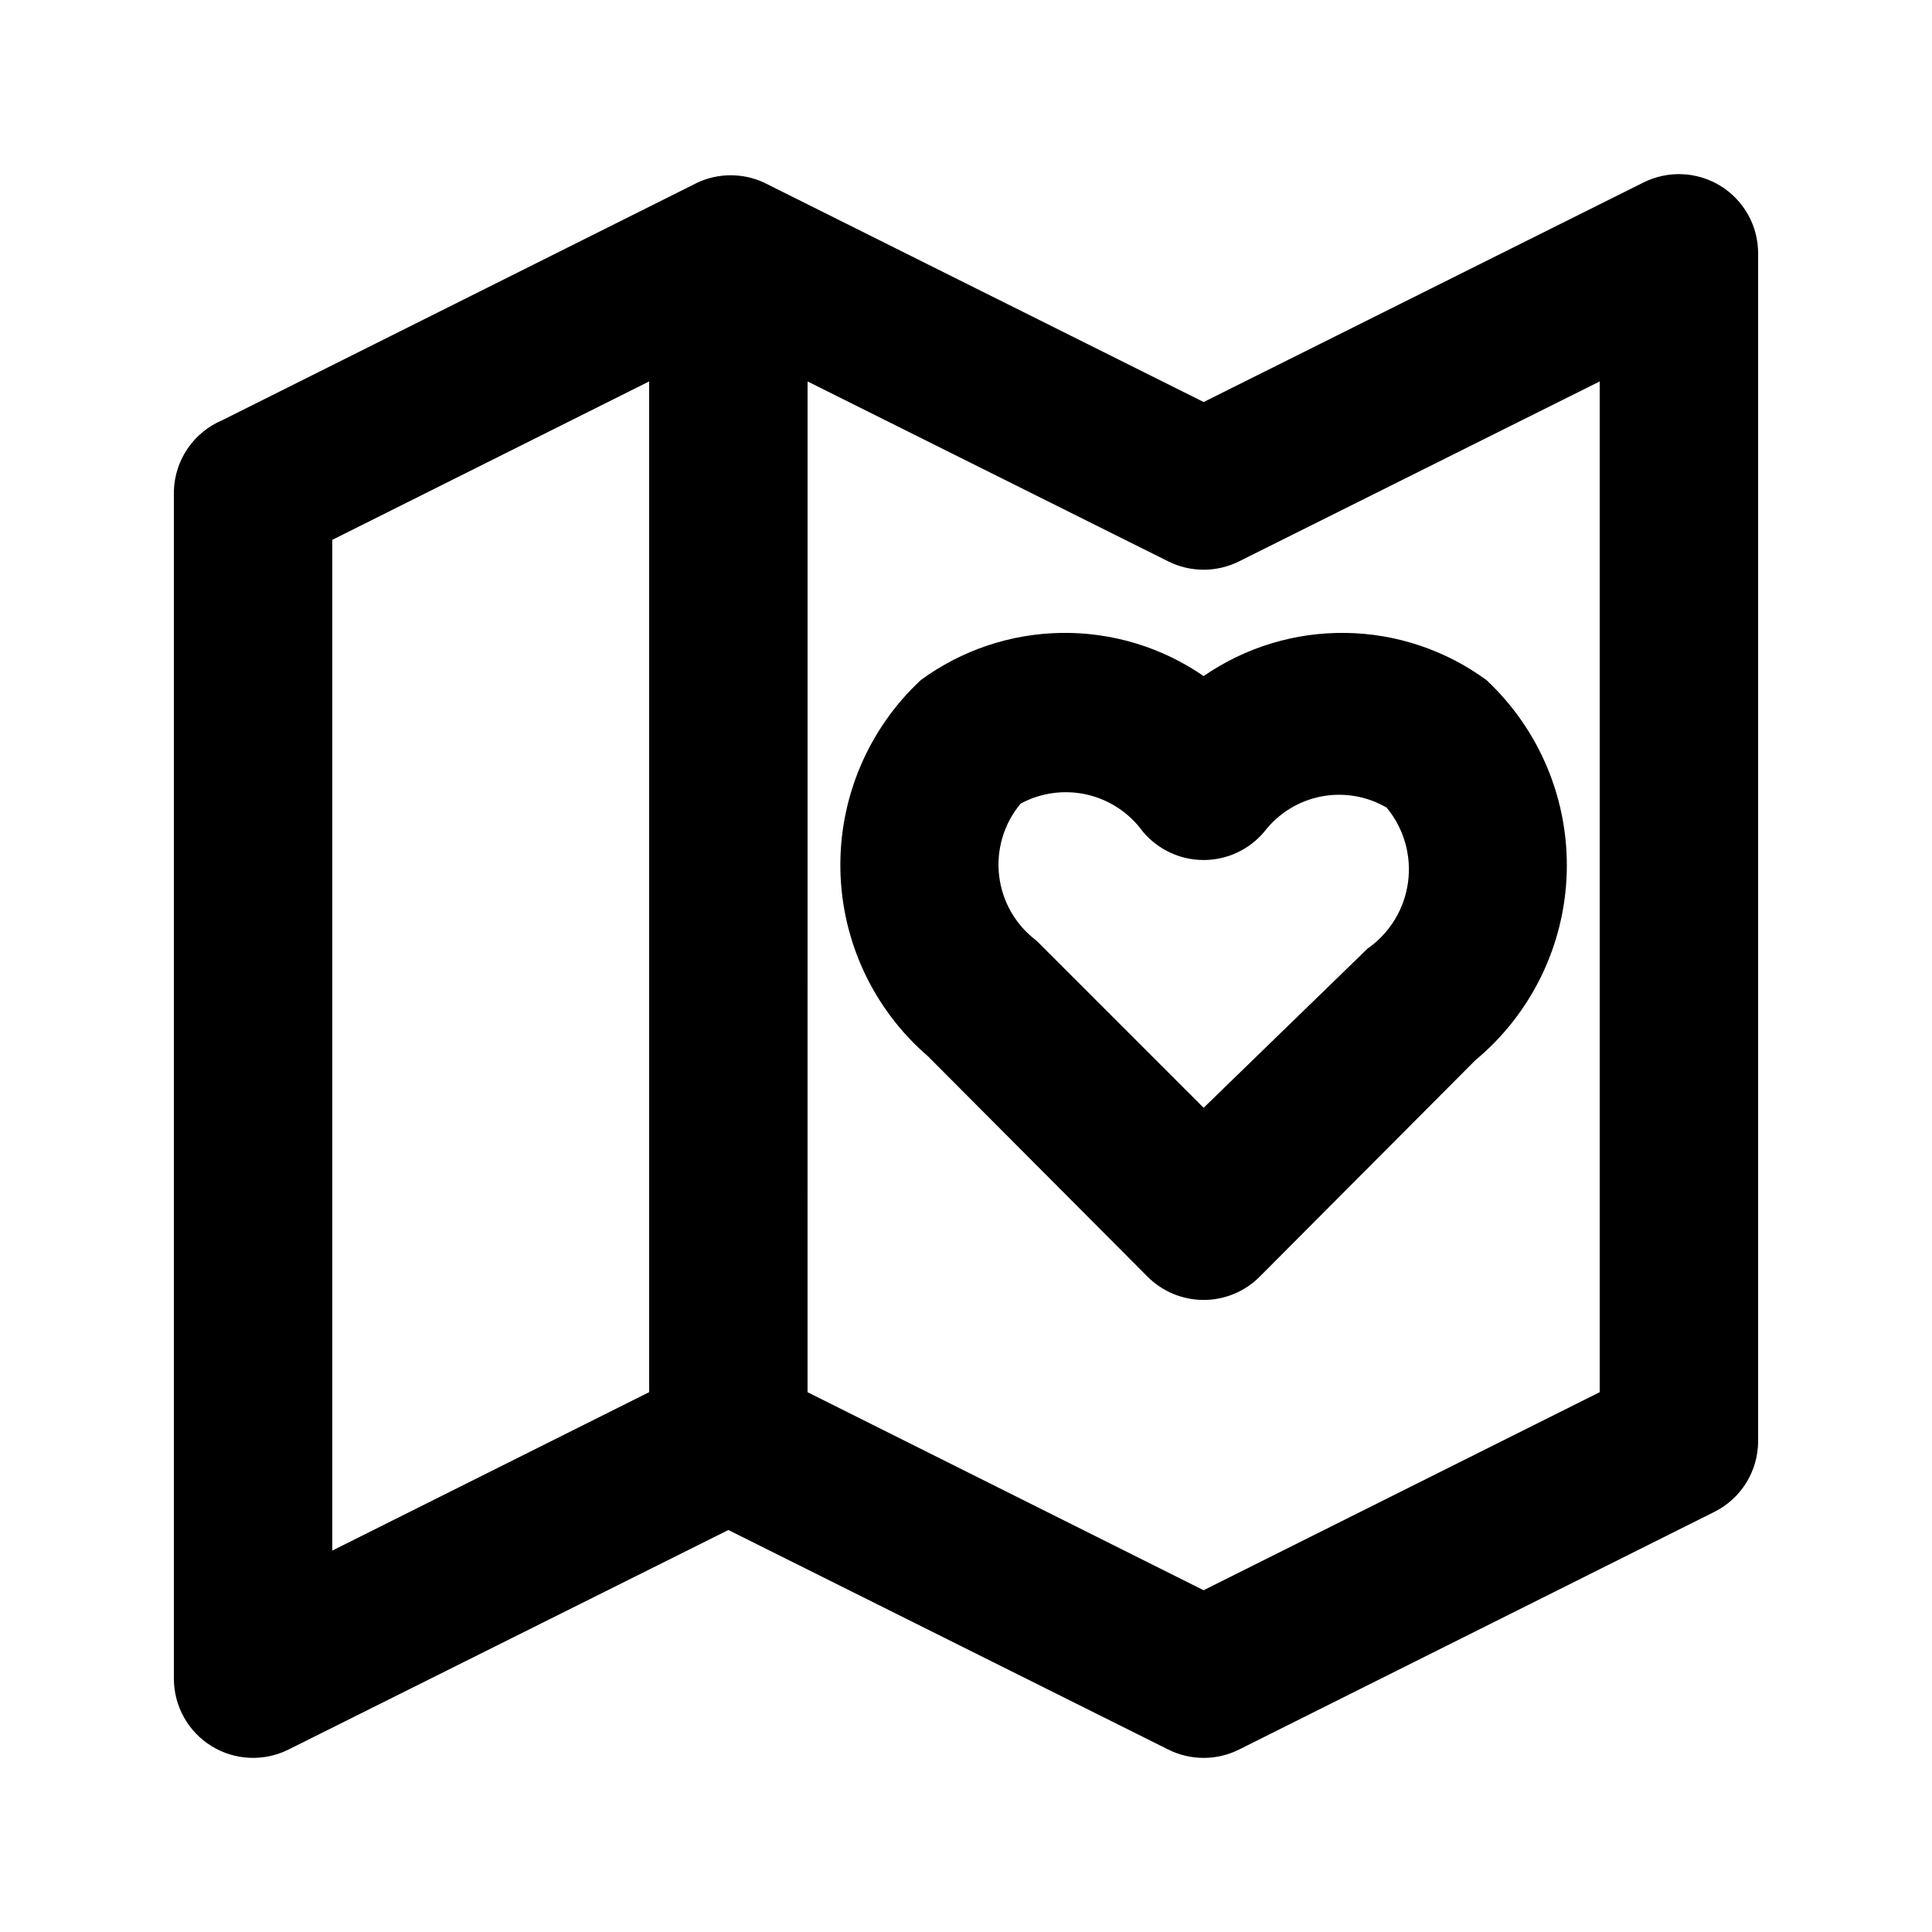
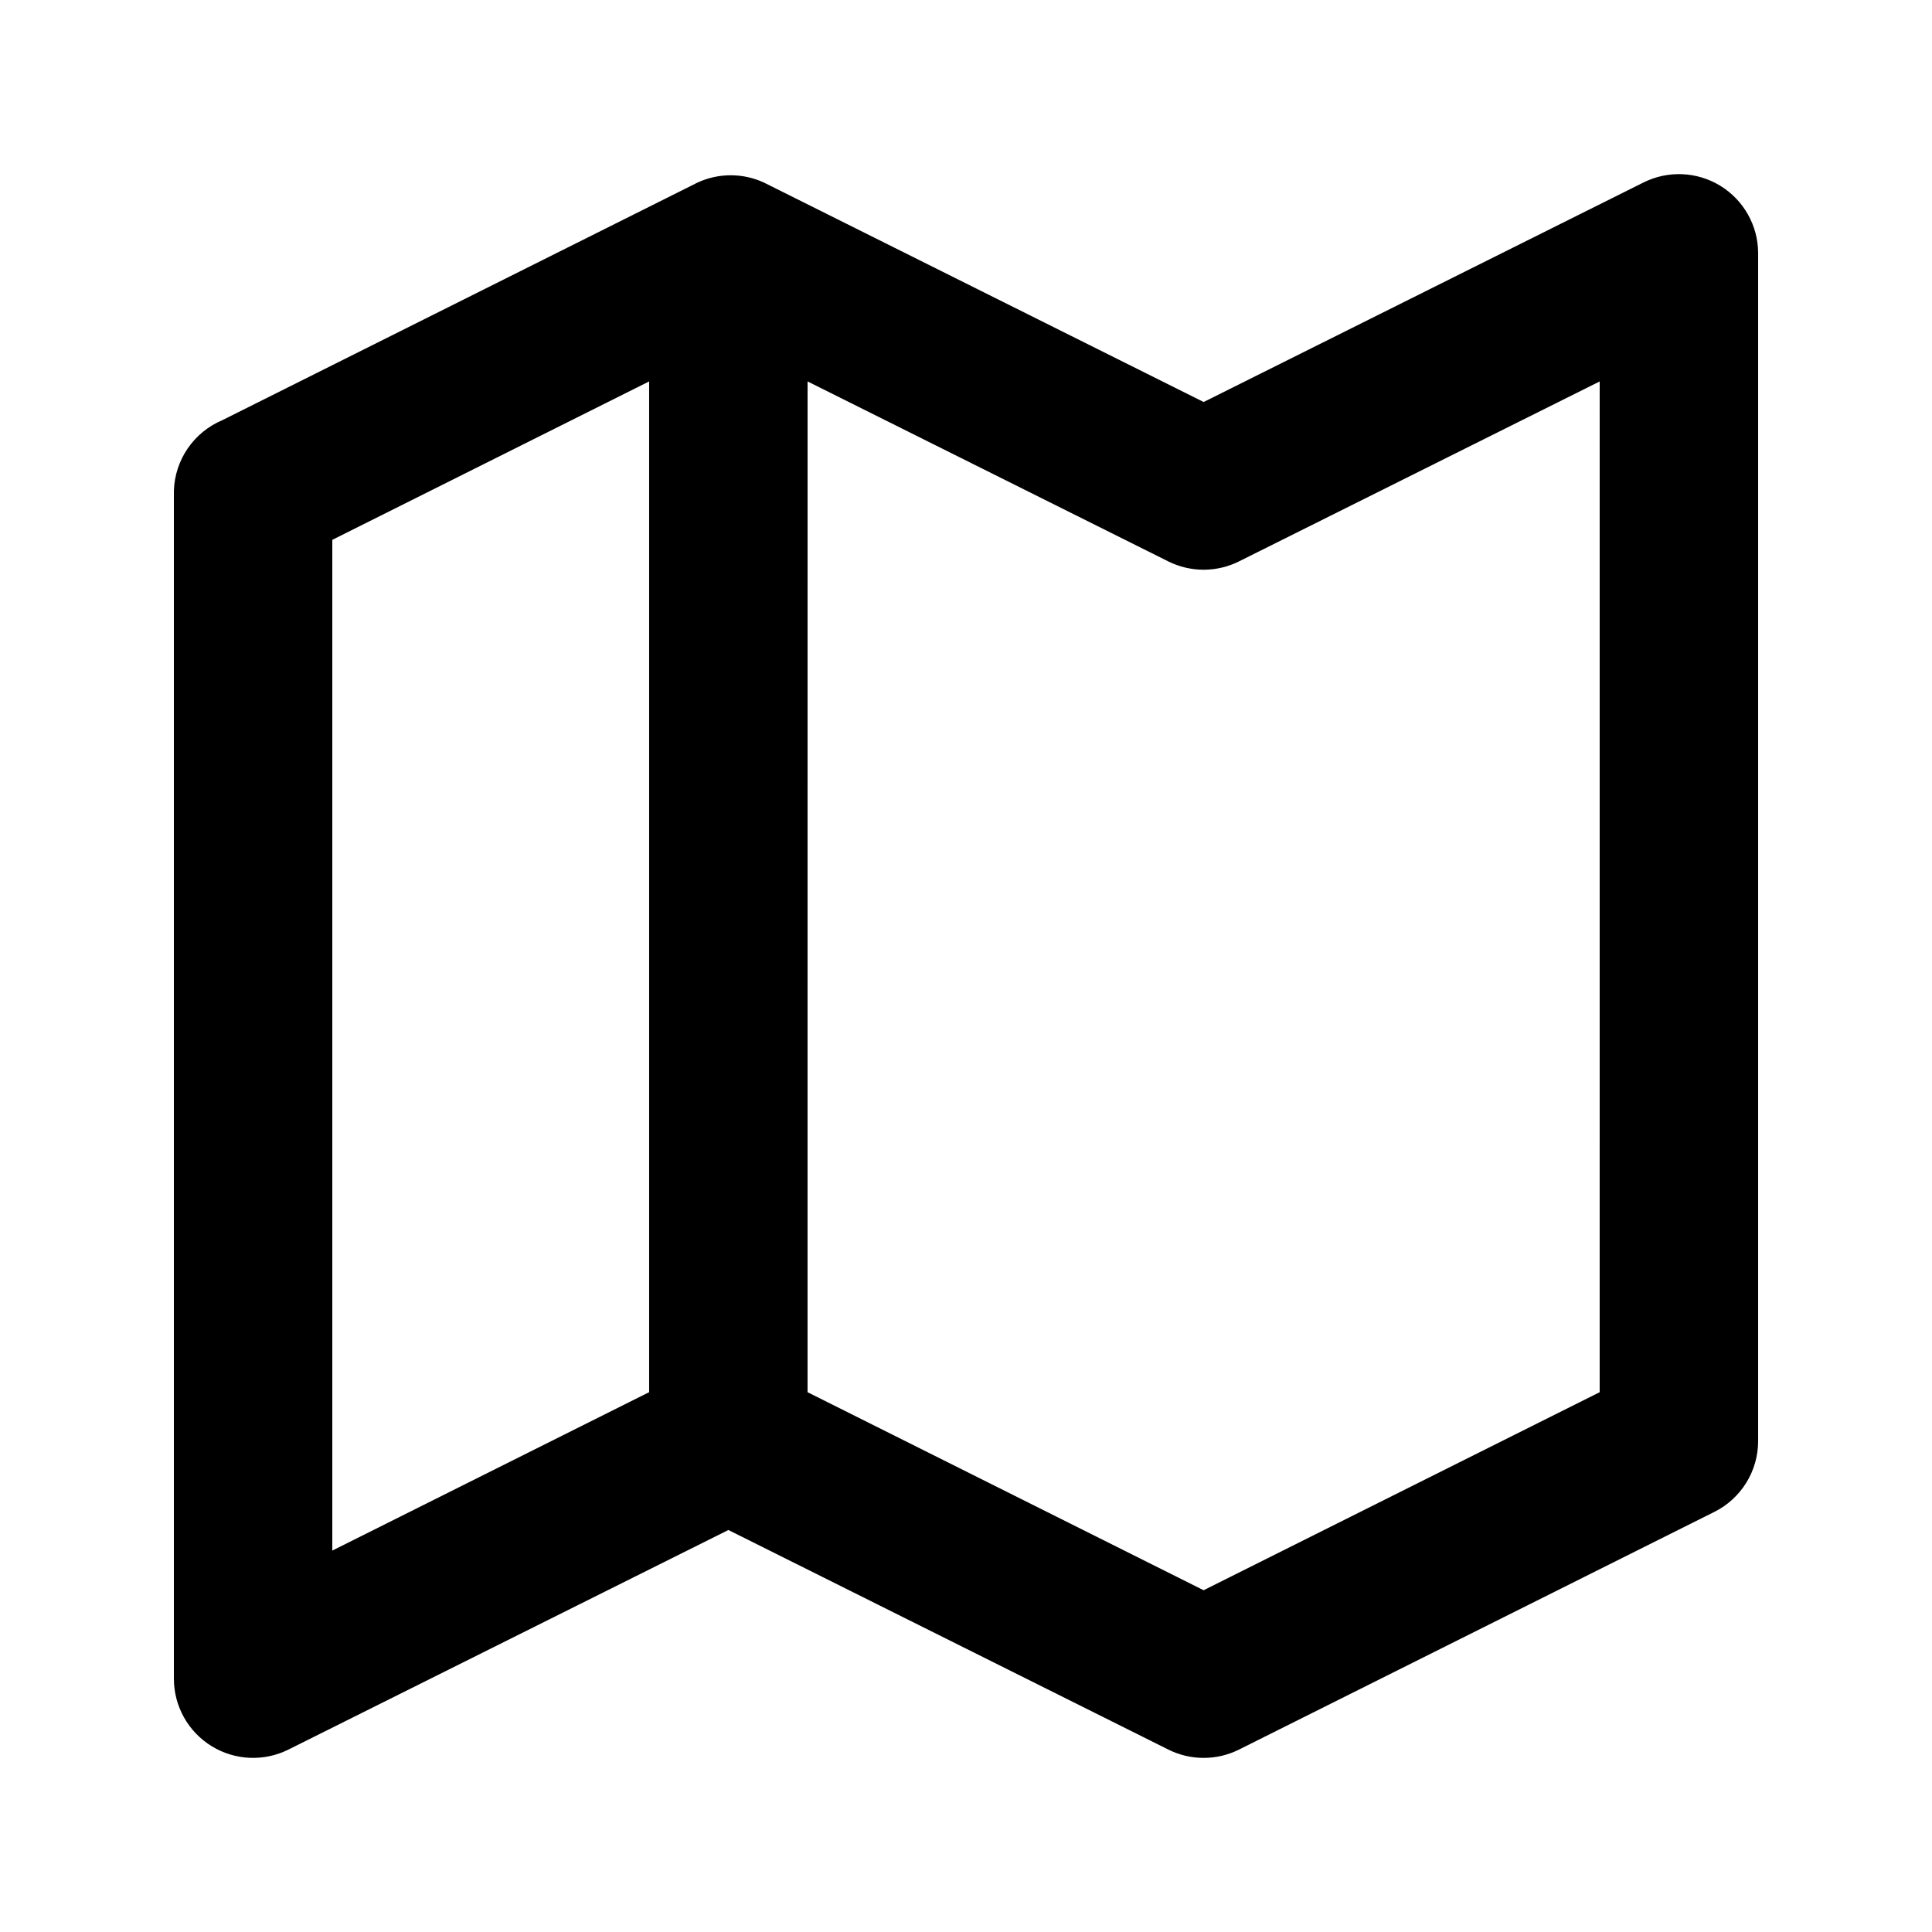
<svg xmlns="http://www.w3.org/2000/svg" fill="#000000" width="800px" height="800px" version="1.1" viewBox="144 144 512 512">
  <g>
-     <path d="m388.03 324.22c-13.926 12.969-21.68 31.25-21.316 50.277 0.359 19.027 8.797 37 23.207 49.434l58.148 58.359c3.941 3.973 9.309 6.207 14.906 6.207 5.594 0 10.961-2.234 14.902-6.207l57.098-57.309c14.84-12.328 23.664-30.438 24.227-49.719s-7.191-37.875-21.285-51.043c-10.836-7.938-23.875-12.305-37.305-12.492-13.43-0.188-26.586 3.809-37.637 11.441-11.055-7.633-24.211-11.629-37.641-11.441-13.43 0.188-26.469 4.555-37.305 12.492zm123.43 33.797c4.582 5.508 6.641 12.688 5.684 19.789-0.957 7.098-4.844 13.473-10.719 17.574l-43.453 42.195-44.293-44.293h-0.004c-5.527-4.148-9.109-10.387-9.902-17.258-0.793-6.867 1.27-13.758 5.707-19.059 5.363-2.894 11.598-3.746 17.543-2.394 5.941 1.352 11.195 4.812 14.785 9.742 3.988 4.812 9.91 7.598 16.164 7.598 6.25 0 12.176-2.785 16.16-7.598 3.711-4.793 9.035-8.074 14.98-9.23 5.949-1.16 12.113-0.117 17.348 2.934z" />
    <path d="m579.48 192.39-116.5 58.148-116.51-58.148c-5.594-2.59-12.039-2.59-17.633 0l-125.95 62.977c-3.695 1.562-6.867 4.156-9.137 7.465-2.269 3.312-3.543 7.207-3.668 11.219v314.88c0.023 7.277 3.809 14.023 10.012 17.828 6.199 3.805 13.93 4.129 20.426 0.855l116.51-58.148 116.51 58.148h-0.004c5.941 2.996 12.953 2.996 18.895 0l125.95-62.977c3.461-1.742 6.371-4.414 8.41-7.711 2.039-3.297 3.121-7.094 3.133-10.973v-314.88c-0.02-7.277-3.809-14.023-10.008-17.828-6.203-3.805-13.934-4.129-20.43-0.855zm-347.42 94.676 83.969-41.984v267.86l-83.969 41.984zm335.87 225.88-104.96 52.48-104.96-52.48 0.004-267.86 95.516 47.652h-0.004c5.941 2.992 12.953 2.992 18.895 0l95.512-47.652z" />
  </g>
</svg>